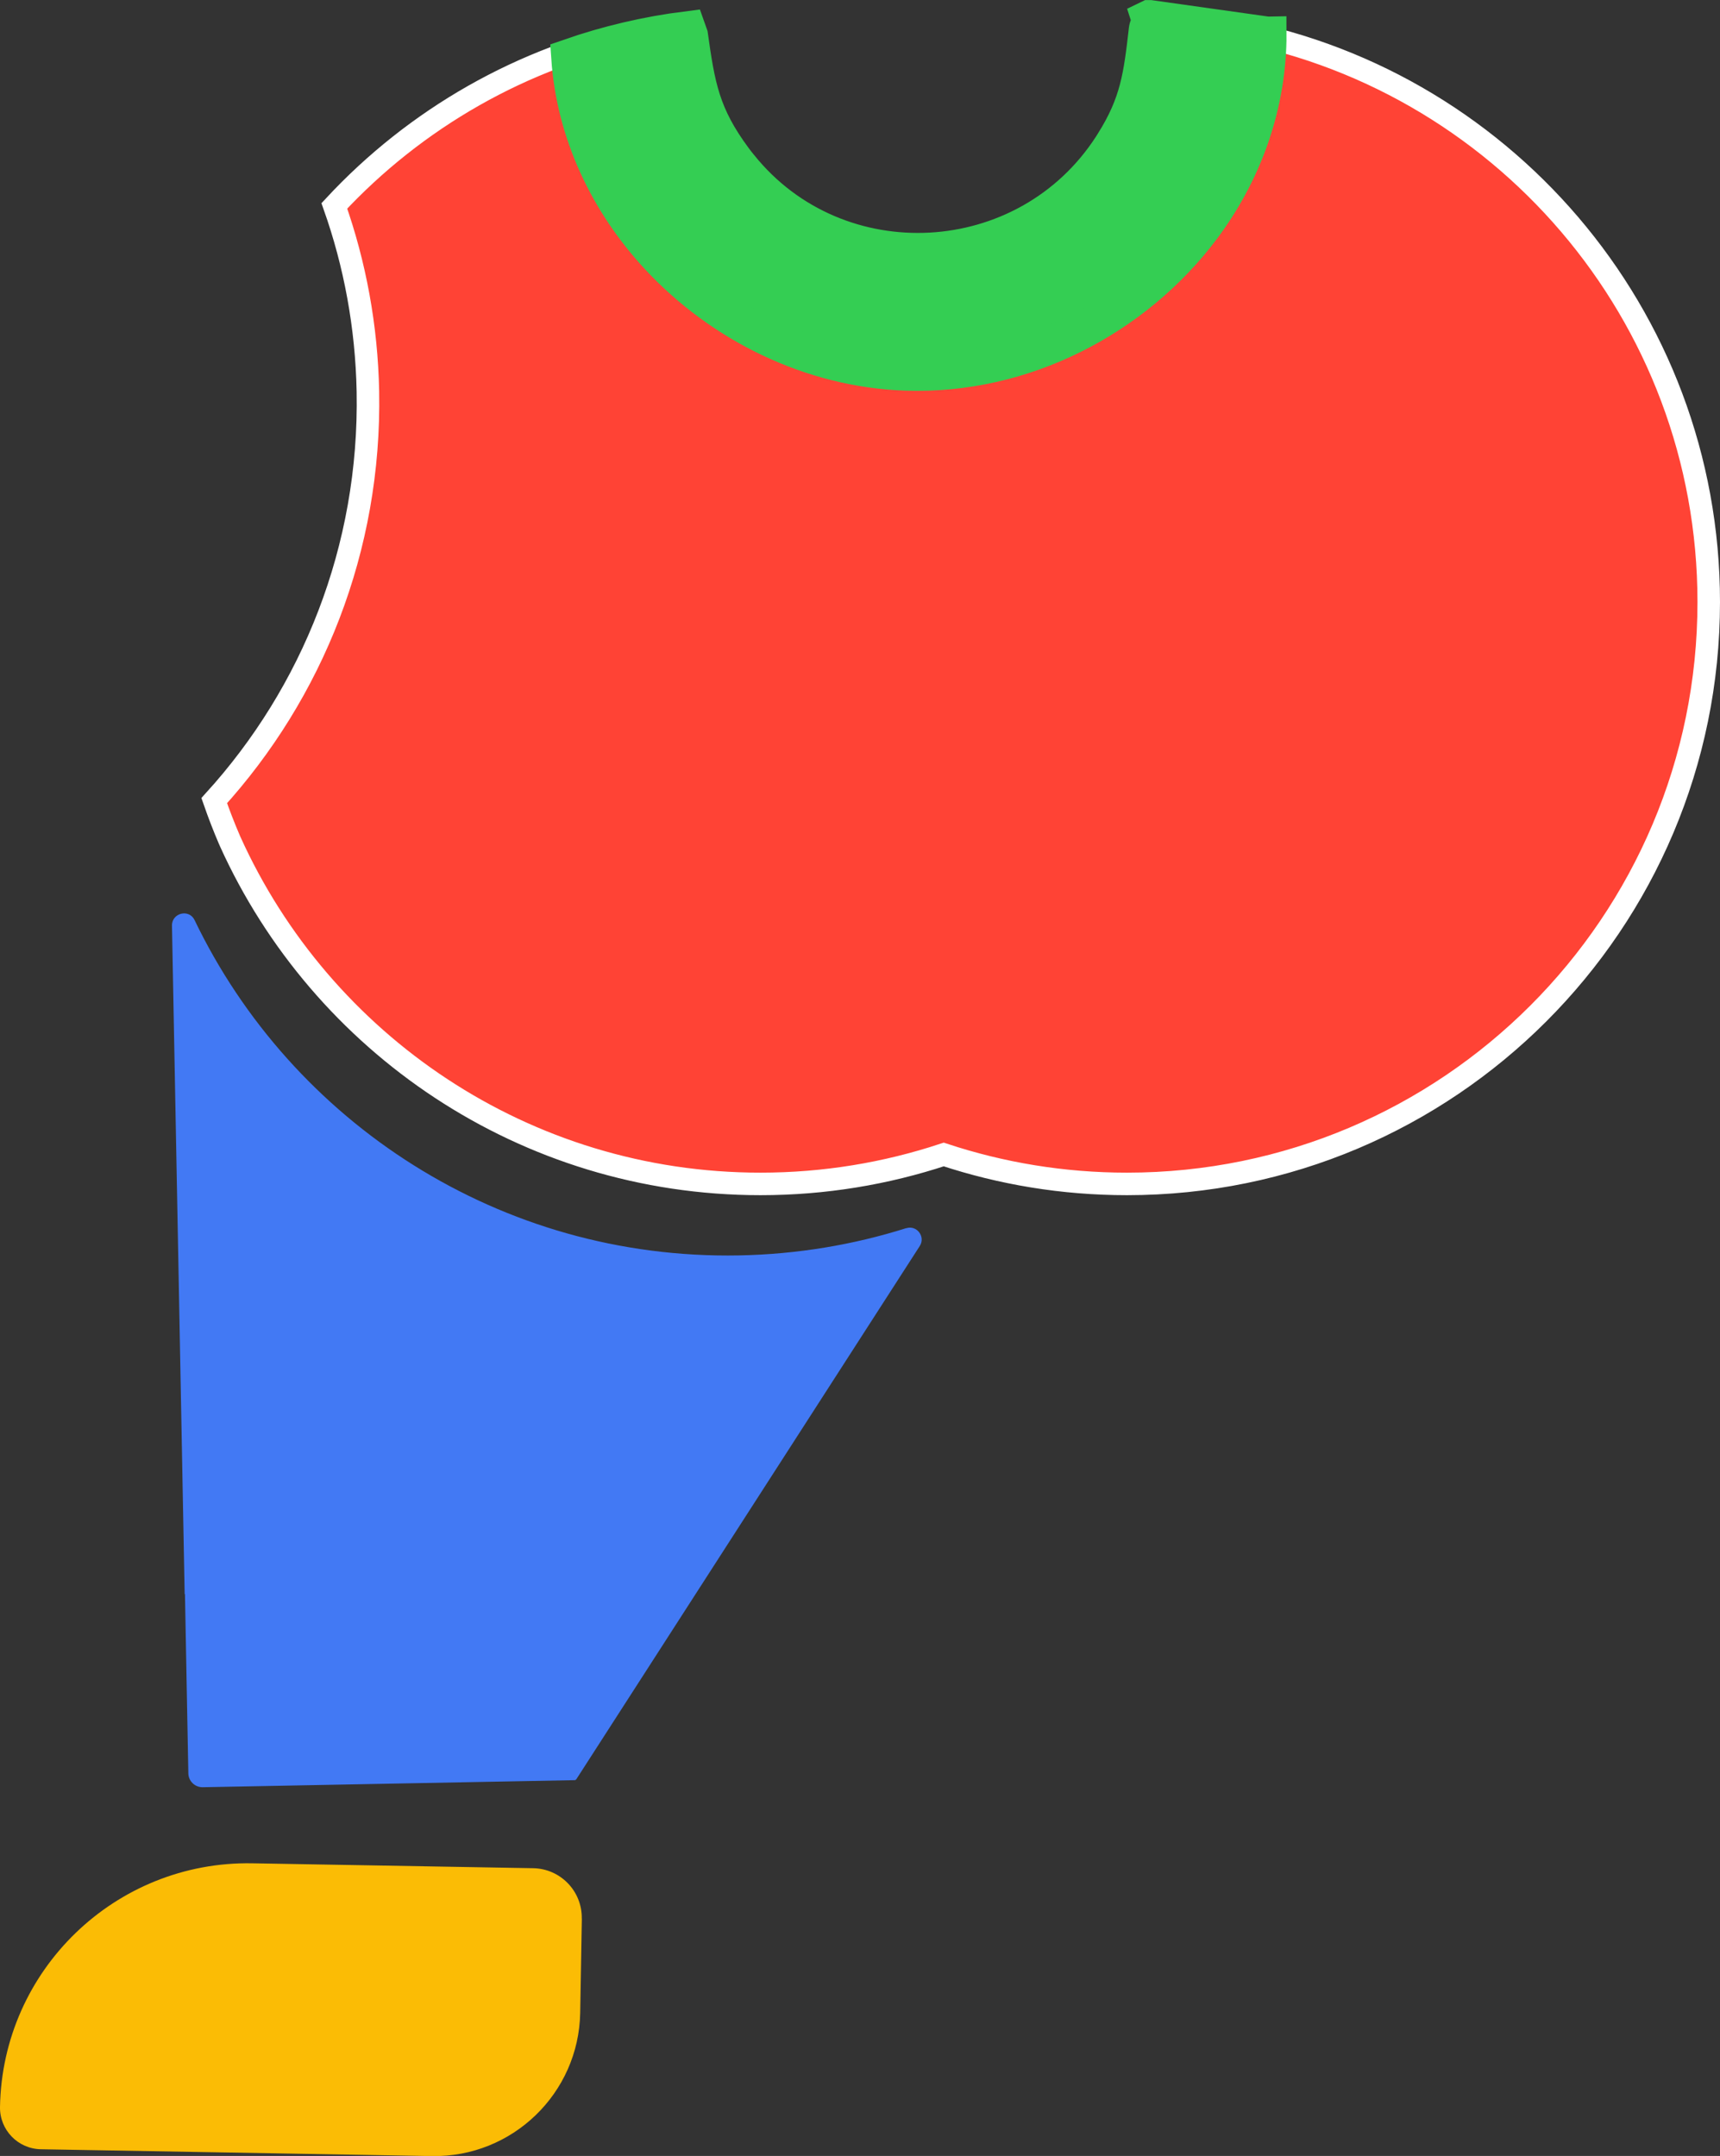
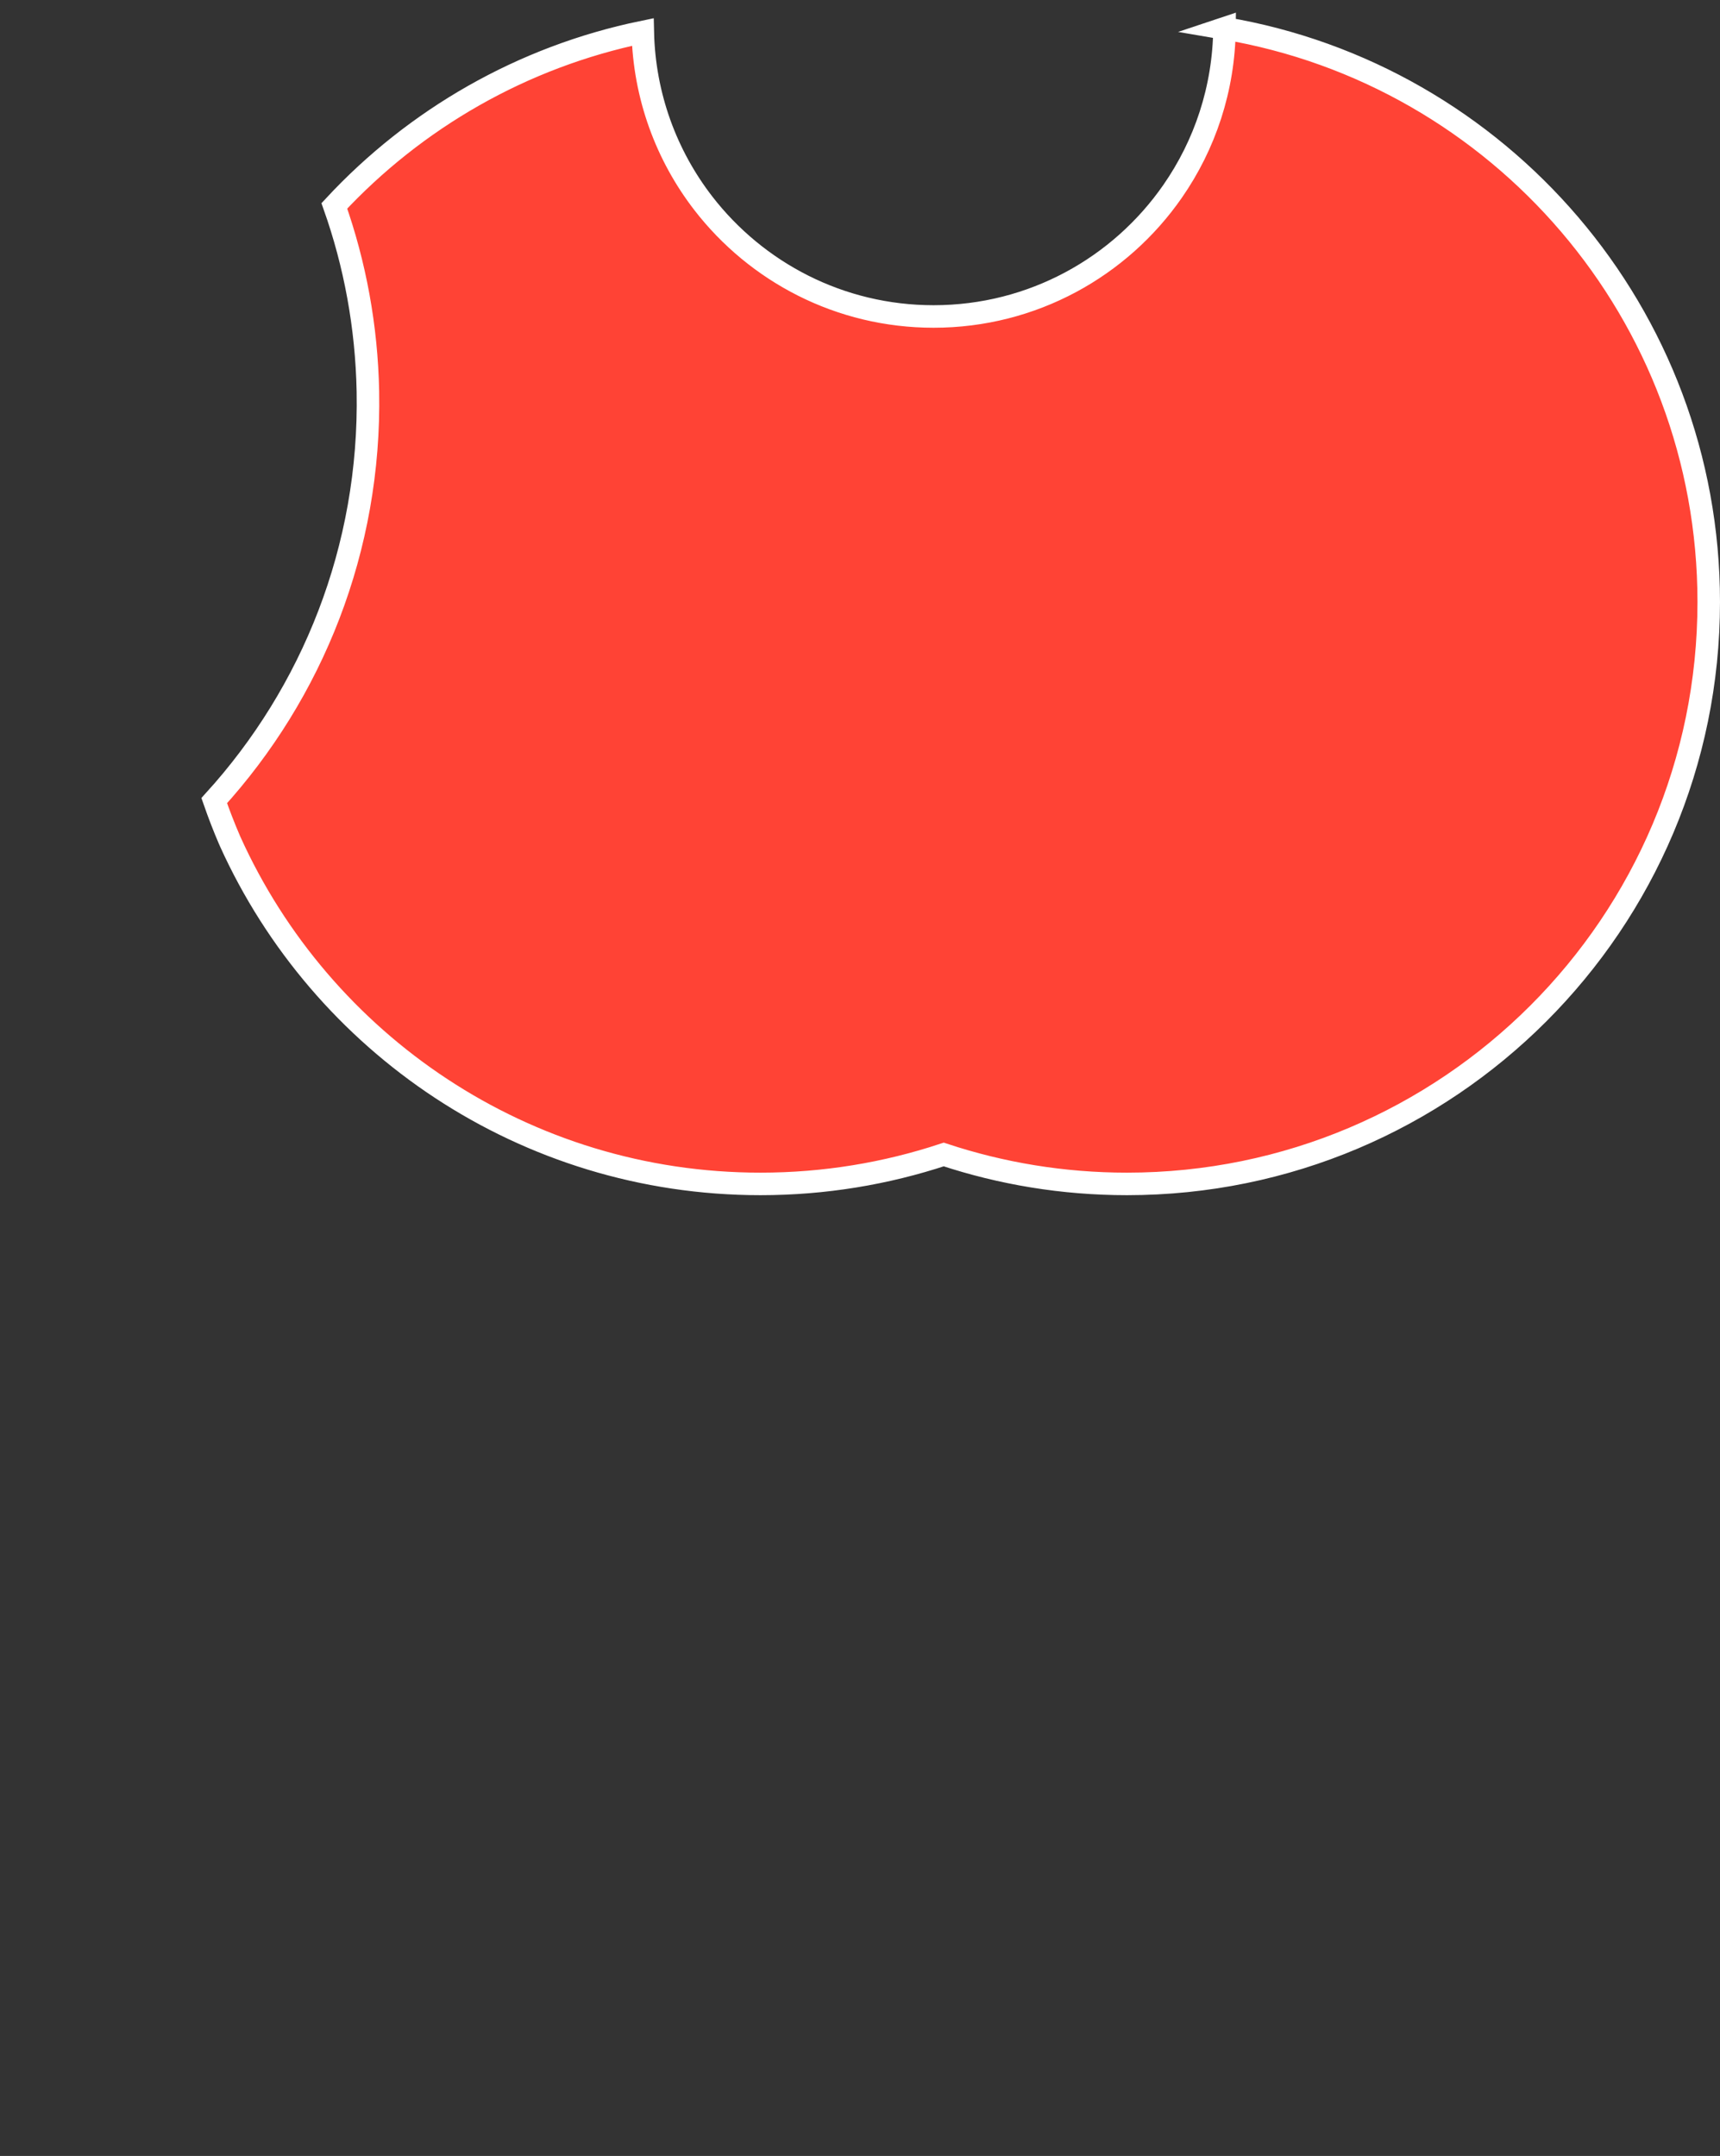
<svg xmlns="http://www.w3.org/2000/svg" id="Ebene_2" data-name="Ebene 2" viewBox="0 0 229.13 287.14">
  <rect x="0" y="0" width="229.13" height="287.14" fill="#333333" stroke="none" />
  <defs>
    <style>
      .cls-1 {
        fill: #4279f4;
      }

      .cls-2 {
        fill: #34ce53;
        stroke: #34ce53;
        stroke-width: 5px;
      }

      .cls-2, .cls-3, .cls-4 {
        stroke-miterlimit: 10;
      }

      .cls-3 {
        fill: #ff4335;
        stroke: #fff;
        stroke-width: 3px;
      }

      .cls-5 {
        fill: #1d1d1b;
      }

      .cls-4 {
        fill: #0b5087;
        opacity: .21;
        stroke: #1e1e1b;
        stroke-width: .13px;
      }

      .cls-6 {
        fill: #fbbc05;
      }
    </style>
  </defs>
  <g id="Ebene_2-2" data-name="Ebene 2">
    <g>
-       <path class="cls-4" d="M73.49,81.91c-.58.24-1.16.48-1.75.7l.63-.98c.37.09.74.2,1.12.28Z" />
-       <path class="cls-1" d="M120.73,163.58c1.41-.45,2.6,1.14,1.79,2.38l-6.34,9.84-39.4,61.16c-.06.08-.14.13-.24.13l-49.53.94c-1.04.02-1.9-.81-1.92-1.84l-.45-23.88h-.04s-1.69-89.03-1.69-89.03c-.03-1.7,2.28-2.27,3.01-.74,12.94,26.92,40.71,45.26,72.53,44.66,7.76-.15,15.23-1.41,22.27-3.63Z" />
-       <path class="cls-5" d="M192.86,18.88c0,.06.01.12,0,.18.01-.01.02-.01.03,0,0-.06-.02-.12-.03-.18ZM192.86,18.88c0,.06.01.12,0,.18.01-.01.02-.01.03,0,0-.06-.02-.12-.03-.18Z" />
-       <path class="cls-6" d="M26.07,228.99h12.56c10.72,0,19.42,8.7,19.42,19.42v52.1c0,3.06-2.48,5.54-5.54,5.54h0c-18.23,0-33.03-14.8-33.03-33.03v-37.43c0-3.64,2.95-6.59,6.59-6.59Z" transform="translate(306.92 233.45) rotate(91)" />
      <path class="cls-3" d="M163.12,3.77c-.08,8.06-2.62,15.54-6.91,21.71-6.99,10.07-18.65,16.67-31.84,16.67-12.49,0-23.59-5.91-30.68-15.08-4.89-6.33-7.87-14.23-8.06-22.81-16.07,3.31-30.32,11.58-41.09,23.16,2.74,7.75,4.3,16.06,4.47,24.72.39,20.94-7.41,40.13-20.47,54.49.62,1.78,1.3,3.54,2.04,5.26.02.06.05.12.08.18,12.16,26.9,39.22,45.61,70.65,45.61,8.53,0,16.73-1.38,24.41-3.92,7.68,2.54,15.88,3.92,24.41,3.92,42.8,0,77.5-34.7,77.5-77.5,0-38.38-27.89-70.24-64.51-76.41Z" />
-       <path class="cls-2" d="M168.87,4.71c0,.21.02.42.01.63-.19,9.28-3.45,17.86-8.75,24.95-9.01,12.04-23.86,19.77-39.45,19.24-12.56-.43-24.54-6.33-32.96-15.41-6.68-7.21-11.11-16.43-11.79-26.47,5.01-1.74,10.25-2.98,15.66-3.66.09.24.19.51.2.56.98,7.02,1.62,10.85,5.99,16.73.24.32.48.63.74.94,12.95,16.11,38.31,14.82,49.62-2.73.07-.1.13-.2.18-.29,3.41-5.39,3.84-9.05,4.56-15.3.03-.3.4-.85.25-1.38t.02-.01h.03s15.64,2.2,15.64,2.2c.01,0,.02,0,.03,0Z" />
    </g>
  </g>
</svg>